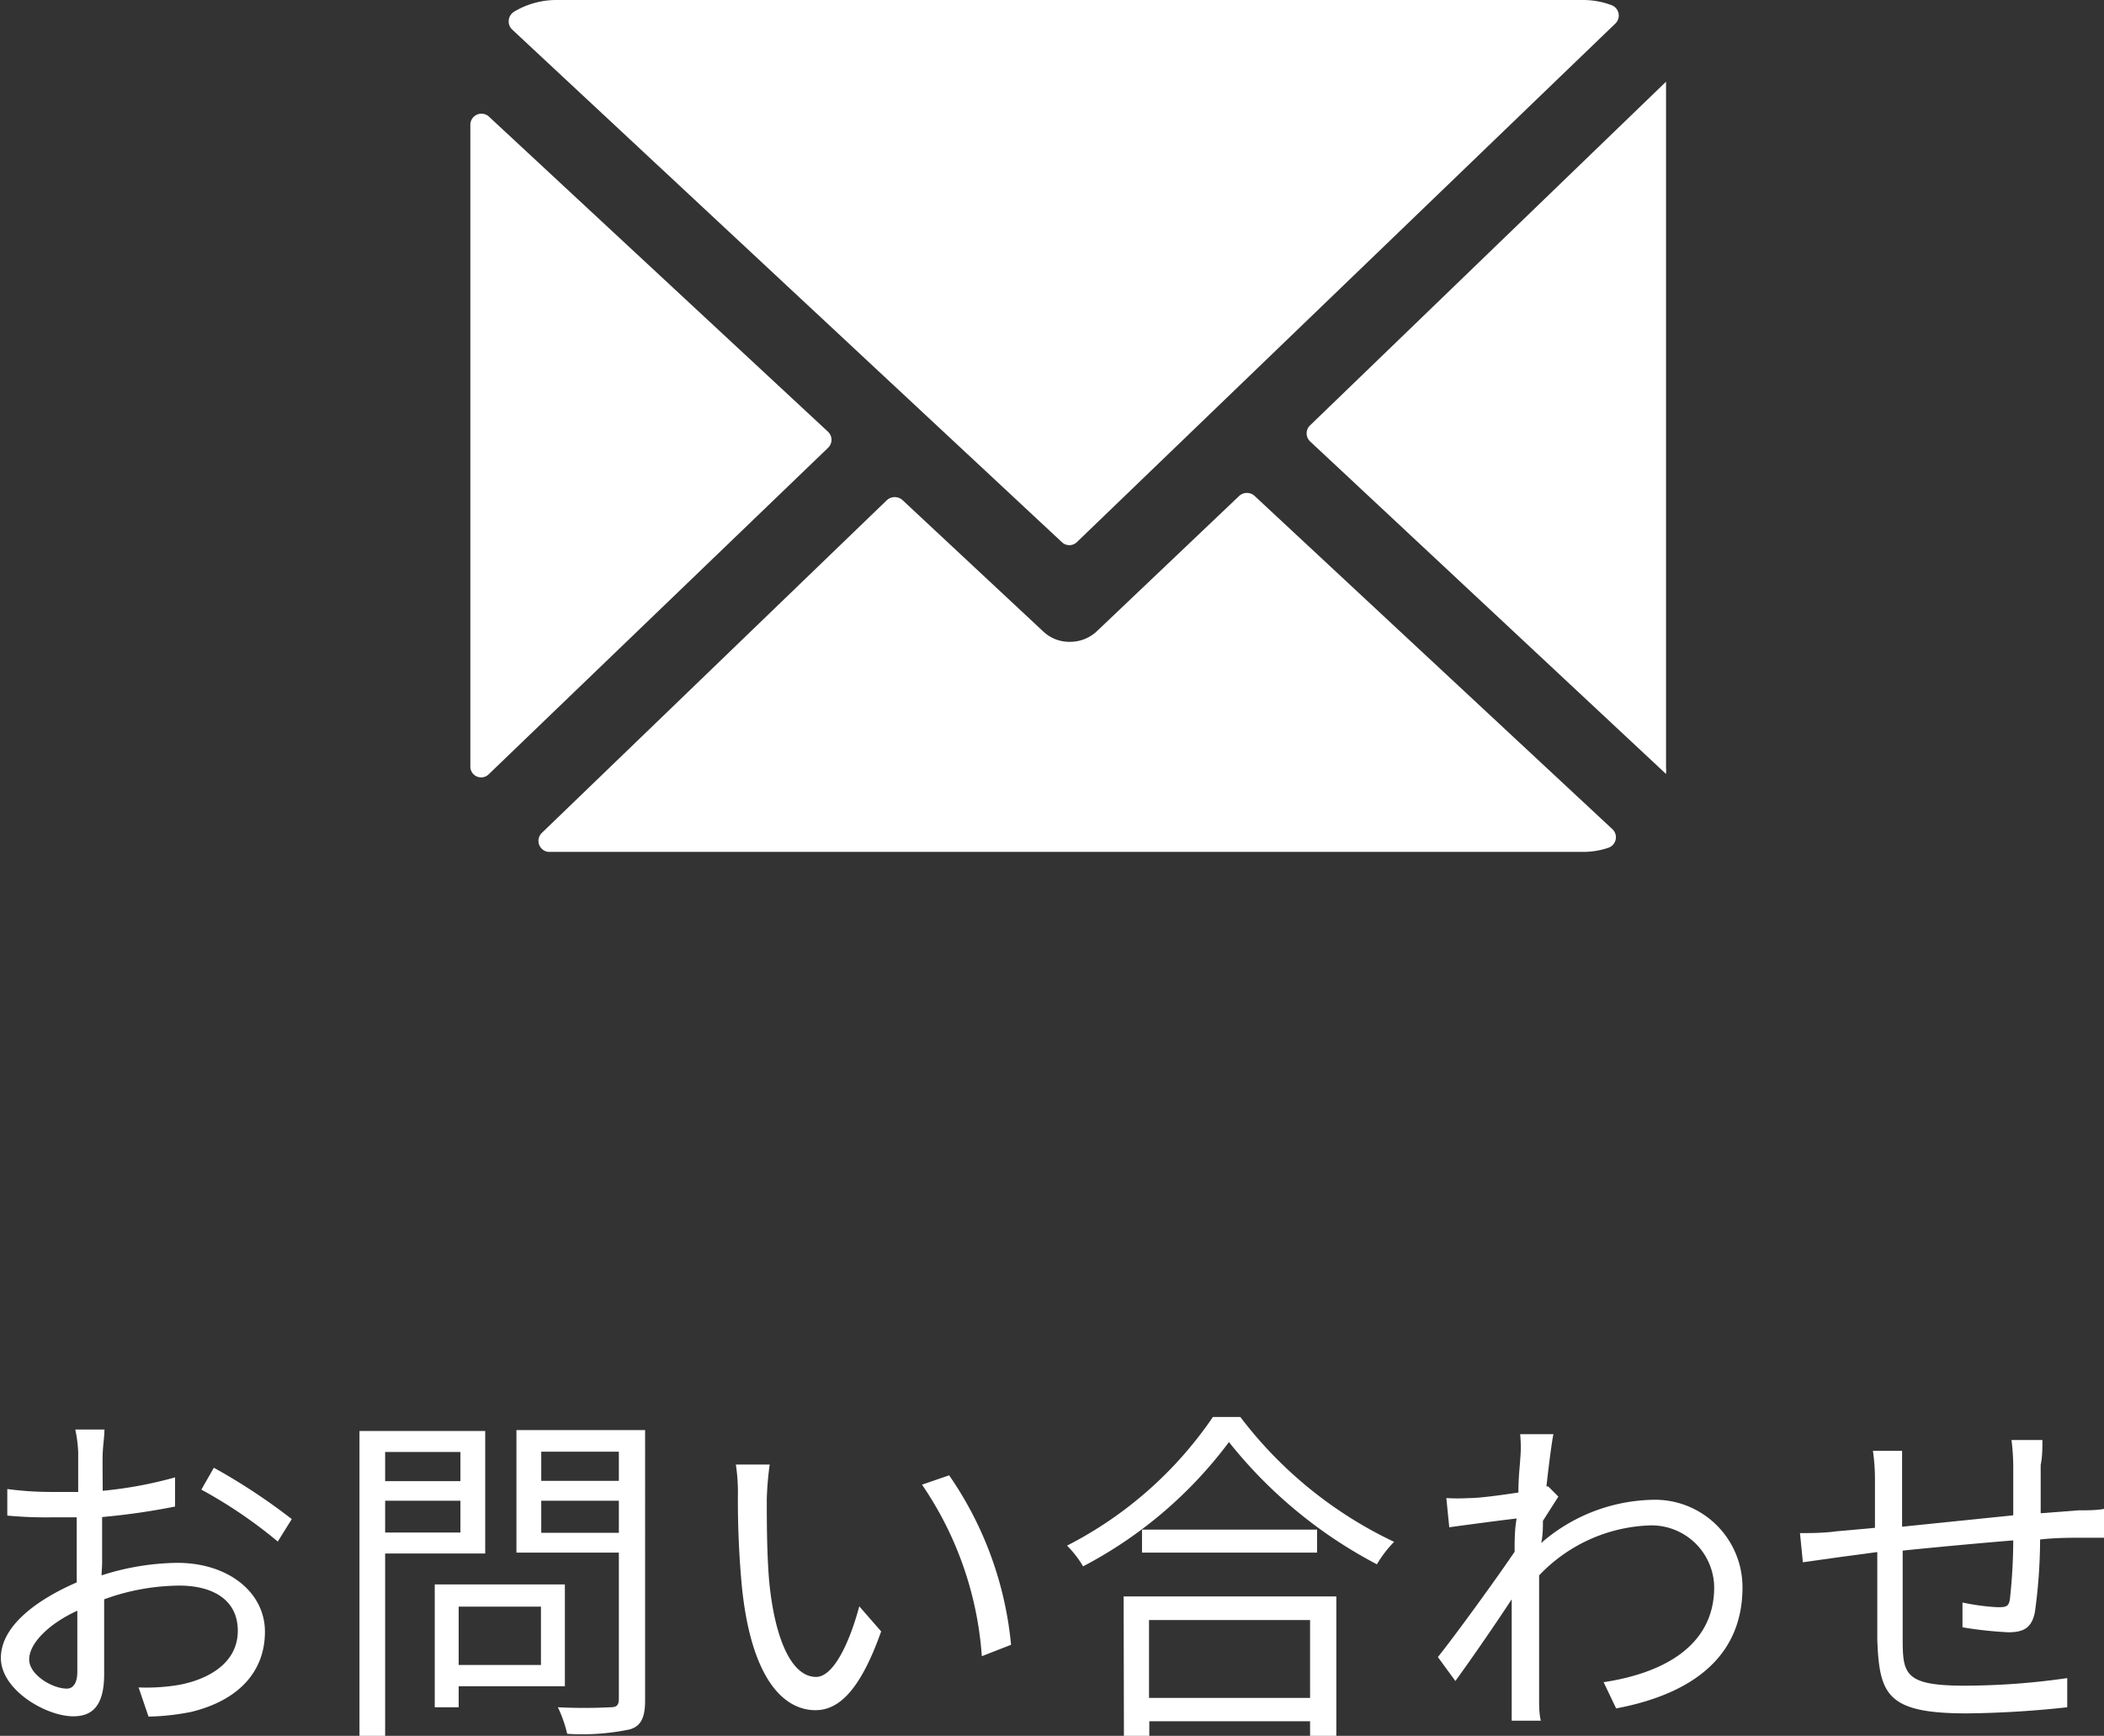
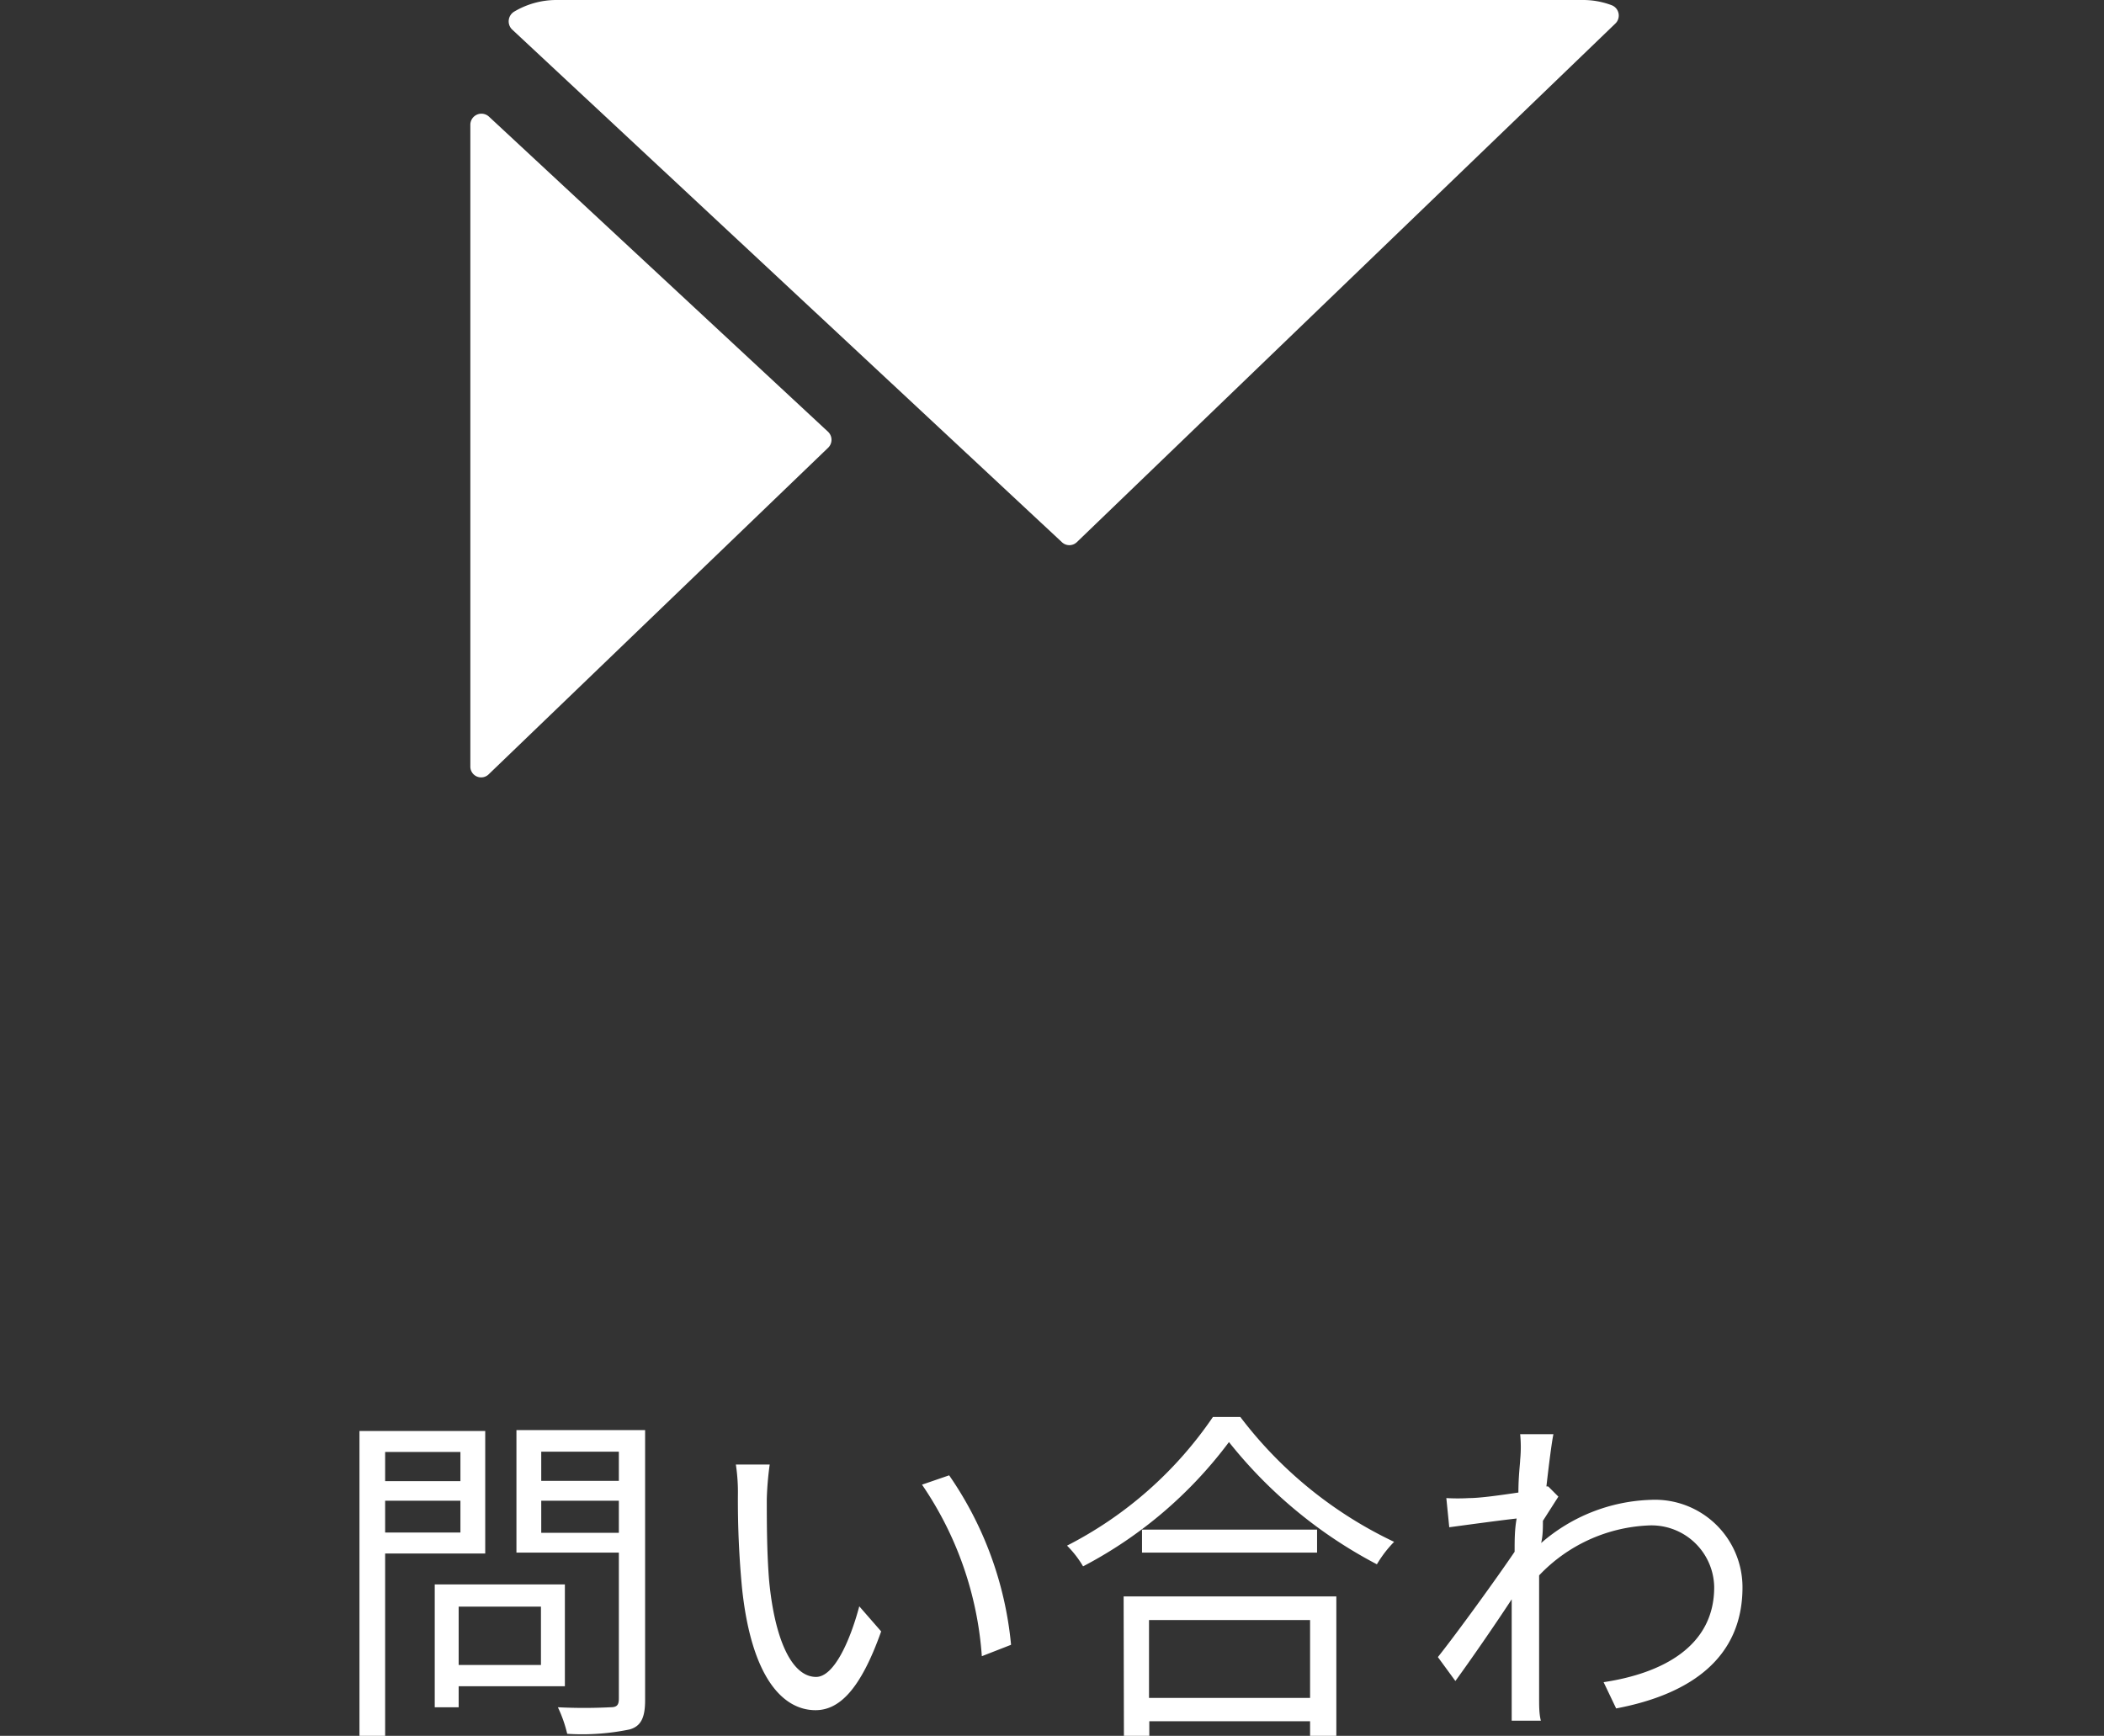
<svg xmlns="http://www.w3.org/2000/svg" viewBox="0 0 72.11 59.5">
  <rect x="0" y="0" width="72.11" height="59.5" fill="#333333" stroke="none" />
  <defs>
    <style>.cls-1{fill:#fff;}</style>
  </defs>
  <g id="レイヤー_2" data-name="レイヤー 2">
    <g id="レイヤー_1-2" data-name="レイヤー 1">
-       <path class="cls-1" d="M3.48,54a8.72,8.72,0,0,1,2.6-.43c1.73,0,3,1,3,2.36s-.89,2.35-2.53,2.75a8.21,8.21,0,0,1-1.46.16l-.34-1a6.63,6.63,0,0,0,1.4-.09c1-.19,2-.75,2-1.85s-.91-1.55-2-1.55a7.64,7.64,0,0,0-2.58.47c0,1,0,2.05,0,2.56,0,1.11-.42,1.45-1.06,1.45-.93,0-2.48-.9-2.48-2s1.24-2,2.6-2.59v-.68c0-.48,0-1,0-1.55l-.87,0a14.2,14.2,0,0,1-1.51-.06l0-.91a11.56,11.56,0,0,0,1.51.1c.28,0,.59,0,.92,0,0-.62,0-1.14,0-1.36A4.53,4.53,0,0,0,2.58,49h1c0,.22-.05.55-.06.82s0,.76,0,1.28A14.12,14.12,0,0,0,6,50.64v1A23.53,23.53,0,0,1,3.5,52c0,.56,0,1.13,0,1.61Zm-.83,3.31c0-.43,0-1.23,0-2.1C1.65,55.67,1,56.34,1,56.88s.81,1,1.28,1C2.51,57.89,2.65,57.68,2.65,57.31Zm4.68-7A20.85,20.85,0,0,1,10,52.07l-.48.77A16,16,0,0,0,6.9,51.06Z" />
      <path class="cls-1" d="M13.2,53.25V59.5h-.88V49.05h4.31v4.2Zm0-3.48v1h2.58v-1Zm2.58,2.76V51.44H13.2v1.09Zm-.06,5.27v.72H14.9V54.31h4.46V57.8Zm0-2.73v2h2.82v-2Zm6.39,3.21c0,.59-.14.89-.53,1a8,8,0,0,1-2.14.15,4.48,4.48,0,0,0-.32-.91,18,18,0,0,0,1.8,0c.22,0,.29-.07.29-.3v-5H17.7v-4.2h4.41Zm-3.56-8.52v1h2.66v-1Zm2.66,2.78v-1.1H18.55v1.1Z" />
      <path class="cls-1" d="M26.28,51.38c0,.74,0,1.83.08,2.8.19,2,.77,3.3,1.61,3.3.61,0,1.16-1.22,1.48-2.42l.75.86c-.71,2-1.44,2.7-2.25,2.7-1.12,0-2.2-1.12-2.52-4.2a31.62,31.62,0,0,1-.14-3.16,6.36,6.36,0,0,0-.07-1.06l1.16,0A10.65,10.65,0,0,0,26.28,51.38Zm8.37,5-1,.39a11.87,11.87,0,0,0-2.05-5.88l.93-.32A12.21,12.21,0,0,1,34.65,56.36Z" />
      <path class="cls-1" d="M42.51,48.57a14.29,14.29,0,0,0,5.27,4.28,4,4,0,0,0-.59.77,15.89,15.89,0,0,1-5.07-4.19,14.77,14.77,0,0,1-5,4.26,3.49,3.49,0,0,0-.55-.71,13.45,13.45,0,0,0,5-4.41Zm-4,6.15h7.29V59.5H44.9V59H39.39v.5h-.87Zm6.63-2.29v.79h-6v-.79Zm-5.76,3.1V58.2H44.9V55.53Z" />
      <path class="cls-1" d="M53.41,51.3l-.53.83c0,.24,0,.51-.06.76a6,6,0,0,1,3.77-1.48,3,3,0,0,1,3.13,3c0,2.39-1.74,3.66-4.33,4.15l-.43-.9c2-.3,3.8-1.22,3.79-3.27a2.15,2.15,0,0,0-2.29-2.1A5.49,5.49,0,0,0,52.75,54c0,.49,0,1,0,1.39,0,1.08,0,1.8,0,2.87,0,.2,0,.5.06.72h-1c0-.17,0-.52,0-.71,0-1.14,0-1.73,0-3,0-.12,0-.27,0-.45-.57.87-1.35,2-1.93,2.8l-.6-.82c.66-.83,2-2.68,2.63-3.61,0-.39,0-.77.07-1.14-.54.06-1.57.2-2.31.3l-.1-1a6.85,6.85,0,0,0,.78,0c.38,0,1.08-.1,1.69-.19,0-.57.06-1,.06-1.12a4.42,4.42,0,0,0,0-.88l1.14,0c-.06.29-.15,1-.24,1.79l.06,0Z" />
-       <path class="cls-1" d="M70,49.36c0,.19,0,.6-.06.85,0,.54,0,1.13,0,1.66l1.3-.1c.31,0,.65,0,.93-.06v1c-.19,0-.63,0-.93,0s-.8,0-1.32.06a18.43,18.43,0,0,1-.18,2.5c-.11.52-.37.68-.91.68a13.48,13.48,0,0,1-1.57-.17l0-.85a7.71,7.71,0,0,0,1.19.16c.29,0,.41,0,.44-.32A19.1,19.1,0,0,0,69,52.8c-1.22.1-2.61.23-3.79.35,0,1.22,0,2.46,0,2.92,0,1.28,0,1.71,2.11,1.71a24.62,24.62,0,0,0,3.53-.26l0,1a34.24,34.24,0,0,1-3.44.21c-2.74,0-3-.64-3.07-2.53,0-.52,0-1.77,0-3L63,53.38l-1.21.17-.1-1c.36,0,.81,0,1.24-.06l1.33-.12V50.73a6.73,6.73,0,0,0-.07-1h1q0,.41,0,1v1.6L69,51.94V50.25a7.8,7.8,0,0,0-.06-.89Z" />
-       <path class="cls-1" d="M57.1,2.94s0-.09,0-.14L44.9,14.58a.38.38,0,0,0,0,.55l12.2,11.4a2.18,2.18,0,0,0,0-.25Z" />
-       <path class="cls-1" d="M43,17a.39.39,0,0,0-.53,0L37.6,21.63a1.34,1.34,0,0,1-.93.37,1.3,1.3,0,0,1-.91-.35l-4.83-4.51a.4.4,0,0,0-.53,0L18.57,28.55a.38.38,0,0,0,.22.65l.27,0H54.28a2.64,2.64,0,0,0,.84-.14.38.38,0,0,0,.14-.64Z" />
      <path class="cls-1" d="M36.91,18.58,55.36.81a.38.38,0,0,0-.12-.63,2.77,2.77,0,0,0-1-.18H19.06a2.83,2.83,0,0,0-1.44.4.39.39,0,0,0-.07.61L36.39,18.58A.37.37,0,0,0,36.91,18.58Z" />
      <path class="cls-1" d="M16.76,4a.38.38,0,0,0-.64.28v22h0a.37.37,0,0,0,.64.25L28.38,15.35a.38.38,0,0,0,0-.55Z" />
    </g>
  </g>
</svg>